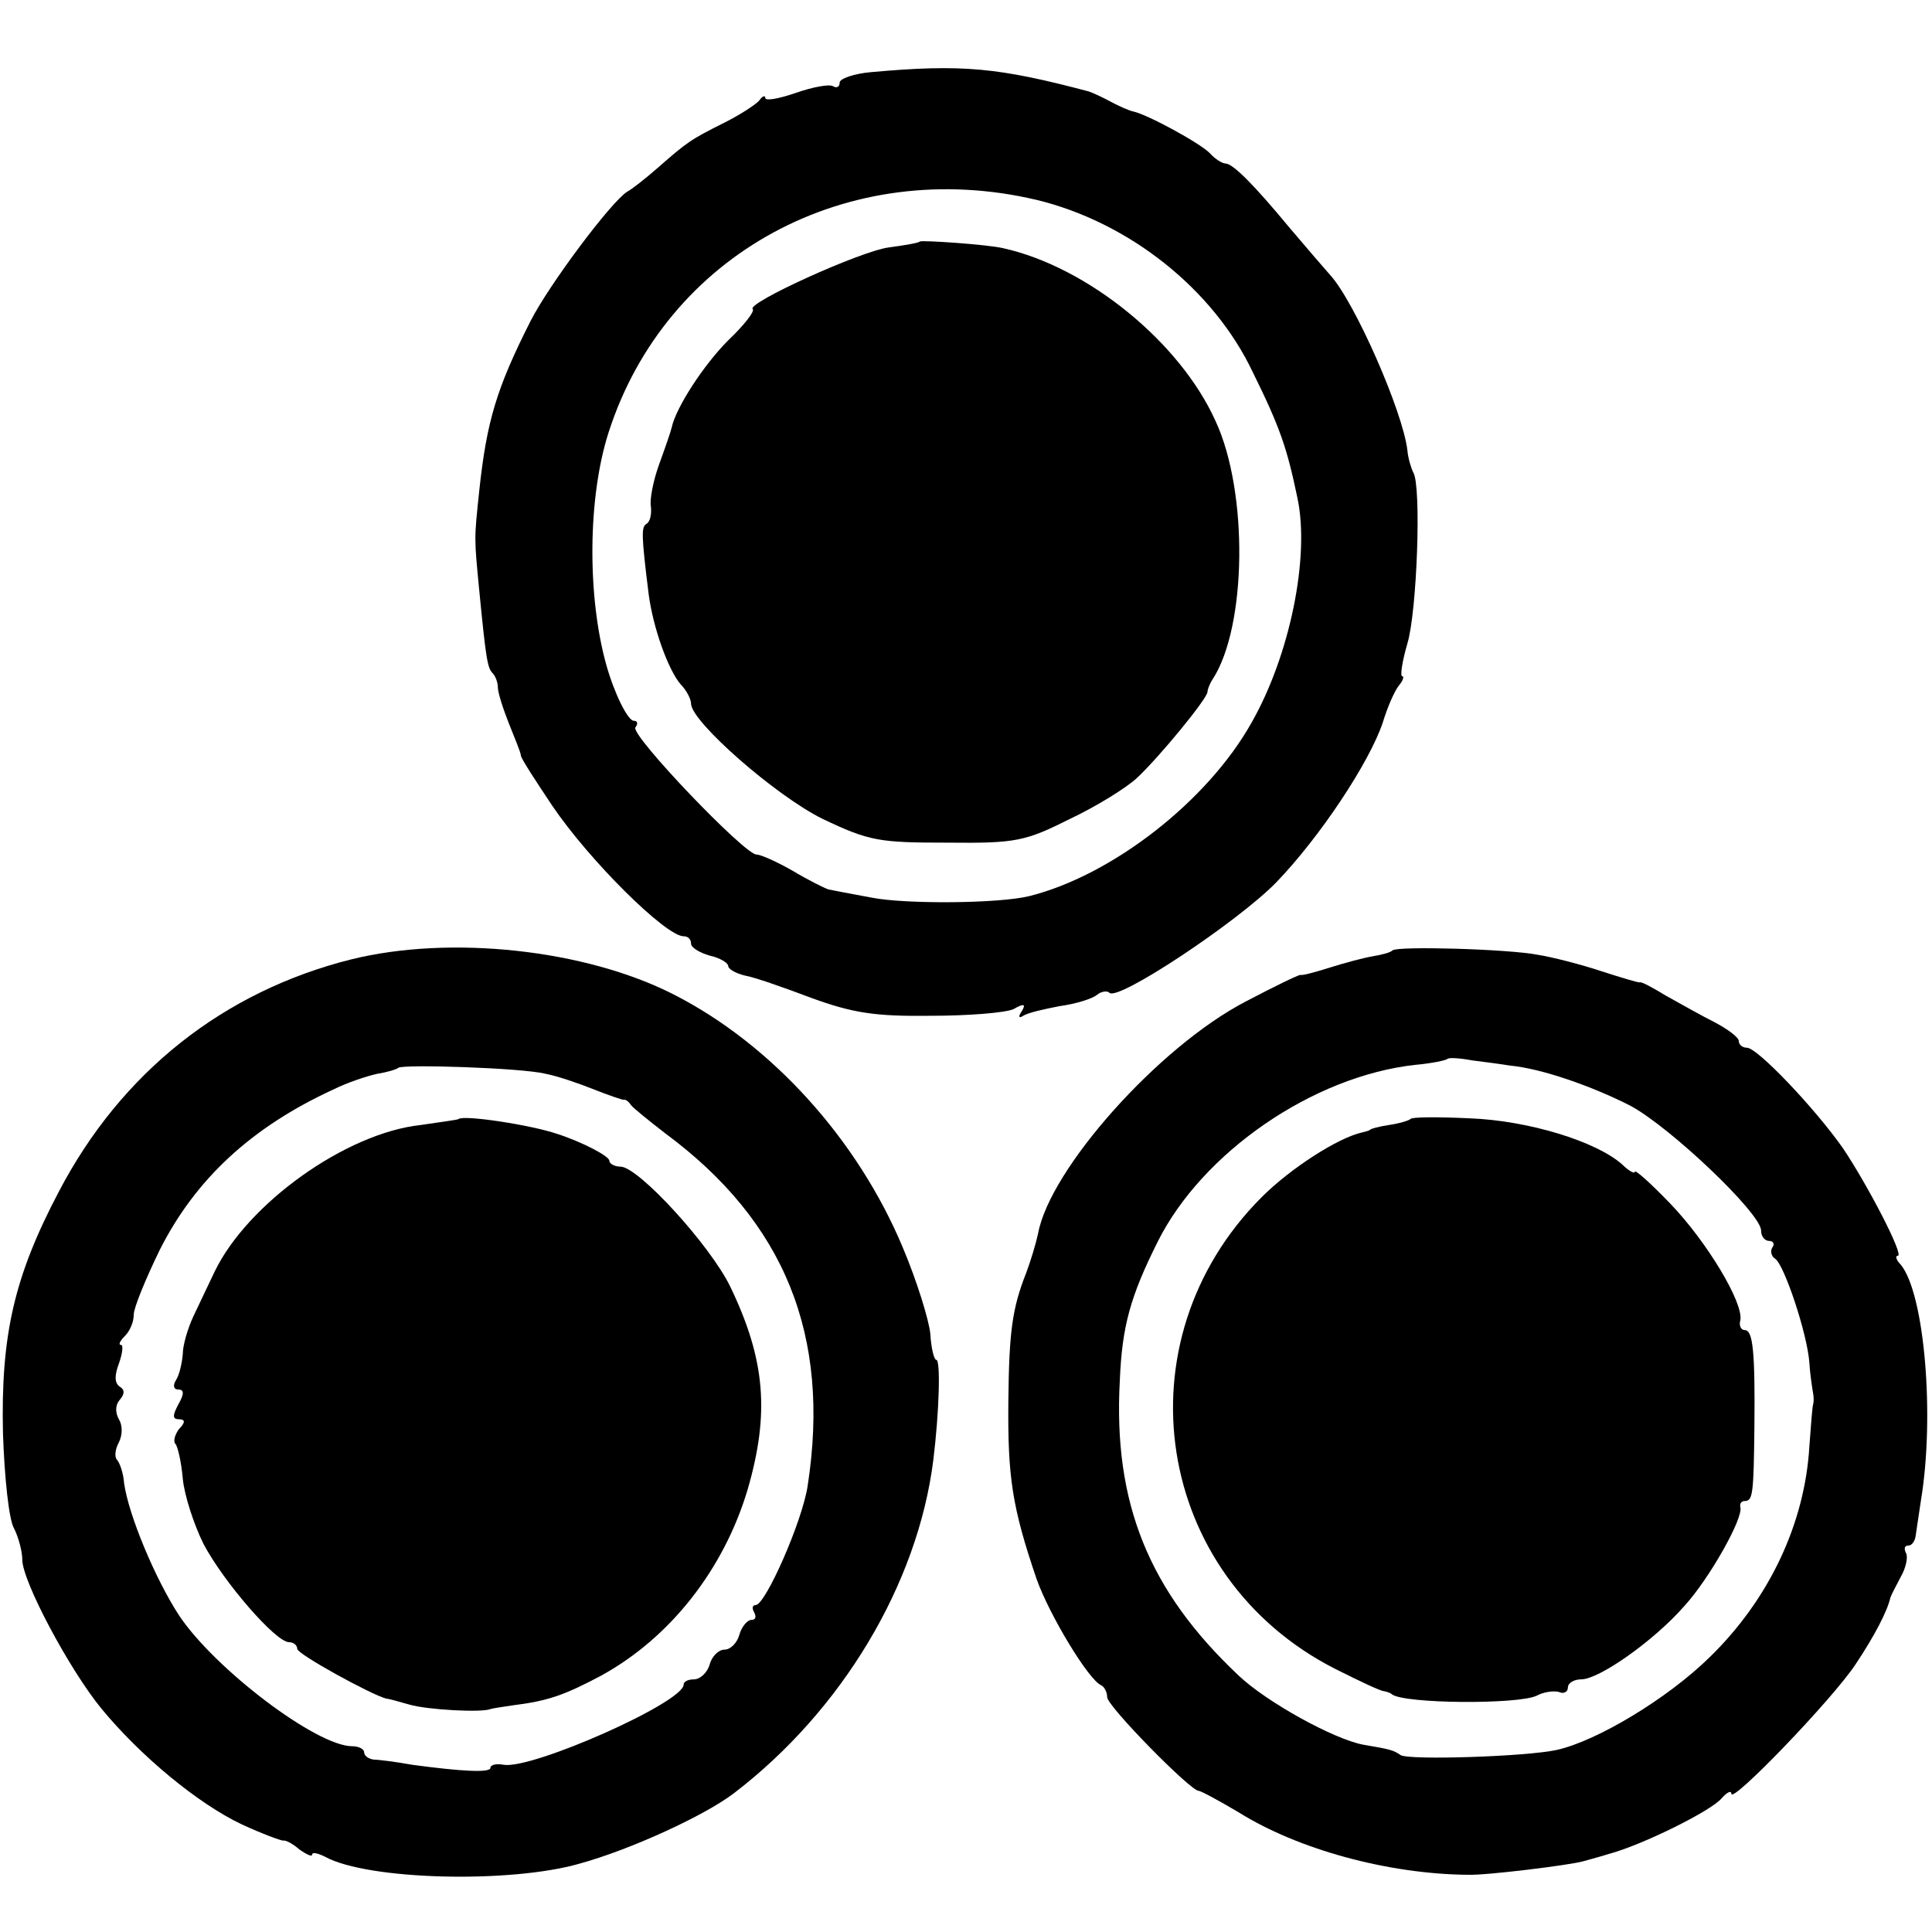
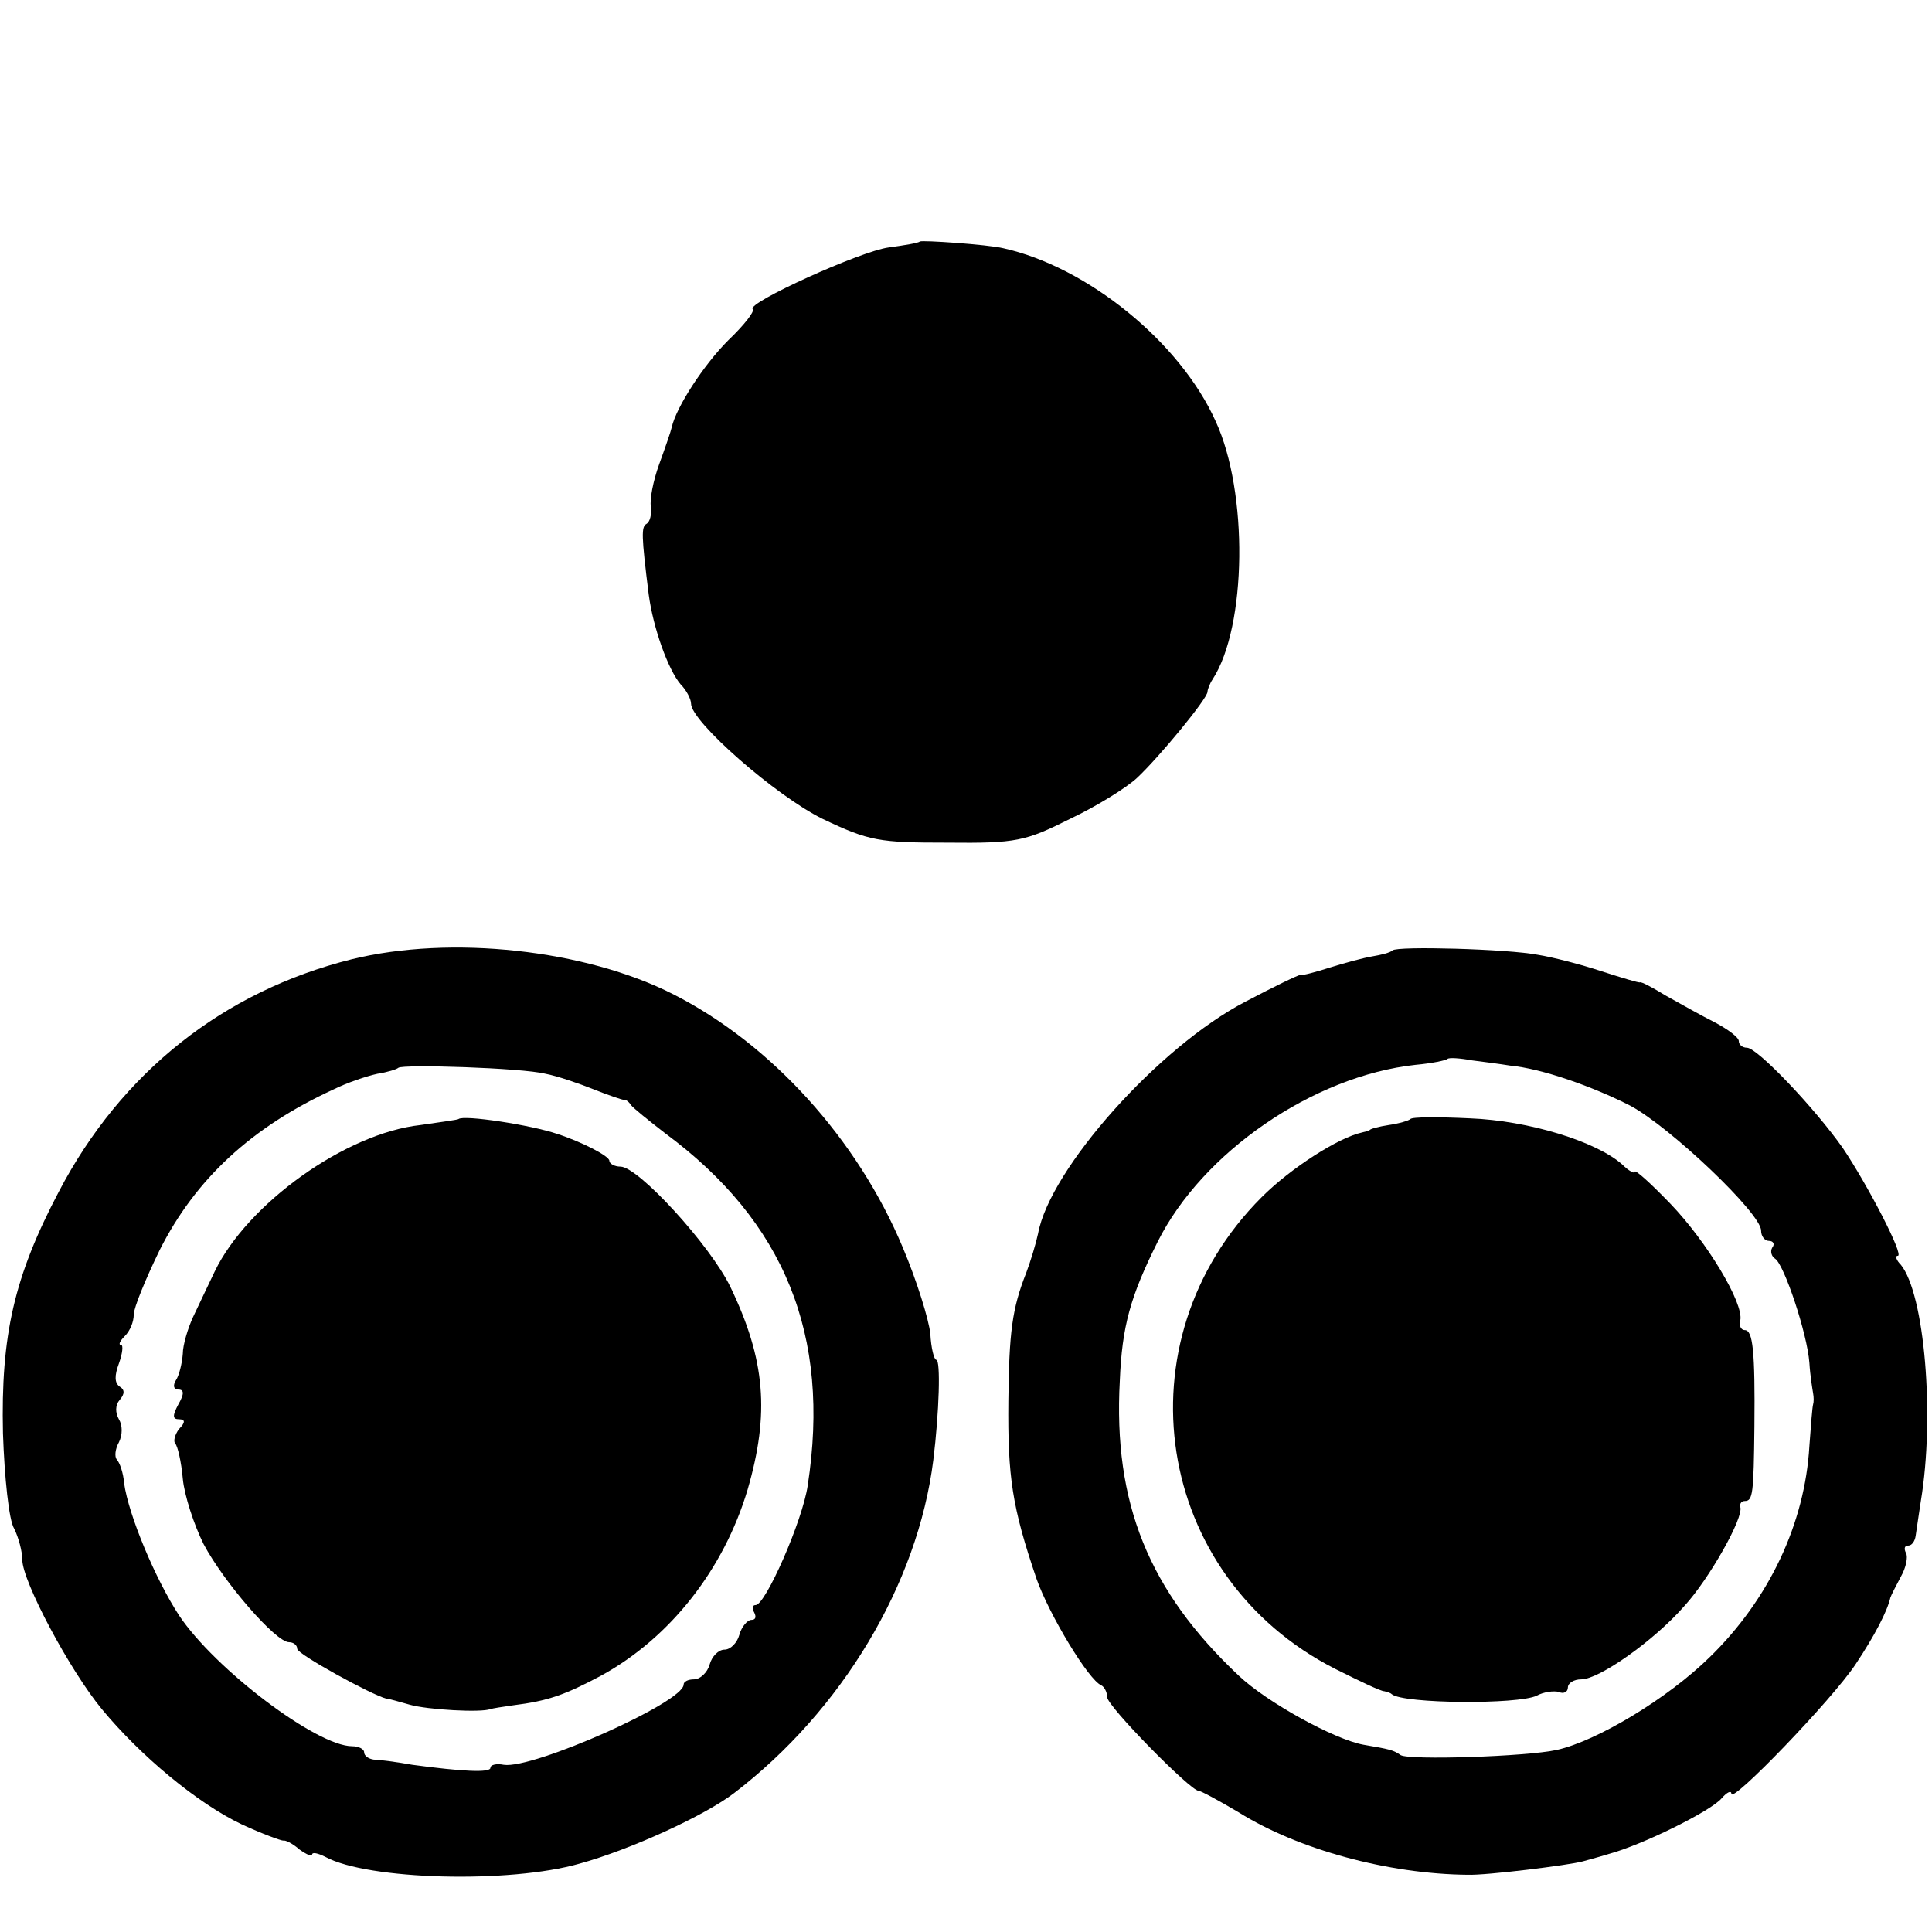
<svg xmlns="http://www.w3.org/2000/svg" version="1.0" width="260pt" height="260pt" viewBox="0 0 260 260" preserveAspectRatio="xMidYMid meet">
  <g transform="translate(0,260) scale(0.1,-0.1)" fill="#000000" stroke="none">
-     <path d="M1173 2503 c-24 -2 -43 -9 -43 -14 0 -6 -4 -8 -9 -5 -5 3 -27 -1 -50 -9 -23 -8 -41 -11 -41 -7 0 4 -4 3 -8 -3 -4 -5 -25 -19 -47 -30 -46 -23 -50 -26 -90 -61 -16 -14 -35 -29 -41 -32 -22 -14 -105 -125 -130 -174 -46 -91 -59 -135 -69 -228 -7 -67 -7 -62 0 -135 9 -92 11 -104 18 -111 4 -4 7 -13 7 -19 0 -7 7 -29 15 -49 8 -20 16 -39 16 -43 1 -5 20 -34 42 -67 50 -74 153 -176 177 -176 6 0 10 -4 10 -10 0 -5 11 -12 25 -16 14 -3 25 -10 25 -14 0 -4 10 -10 23 -13 12 -2 52 -16 89 -30 55 -20 85 -25 160 -24 51 0 101 4 112 9 14 8 17 7 11 -3 -5 -7 -4 -10 2 -6 6 4 28 9 49 13 22 3 44 10 50 15 6 5 14 6 17 3 11 -12 172 95 224 148 59 61 126 162 144 216 6 20 16 43 22 50 5 6 7 12 4 12 -3 0 0 20 7 44 13 43 19 212 8 230 -3 6 -7 19 -8 30 -6 52 -71 200 -104 236 -8 9 -33 38 -55 64 -48 58 -76 86 -86 86 -4 0 -14 6 -21 14 -14 14 -84 52 -103 56 -5 1 -19 7 -30 13 -11 6 -24 12 -30 14 -121 32 -170 37 -292 26z m222 -172 c124 -30 238 -120 291 -232 37 -75 46 -102 60 -169 17 -79 -10 -212 -62 -303 -59 -105 -187 -205 -299 -233 -41 -10 -166 -11 -212 -2 -27 5 -53 10 -58 11 -6 2 -28 13 -48 25 -21 12 -43 22 -49 22 -16 0 -169 160 -163 171 4 5 3 9 -2 9 -8 0 -26 36 -37 75 -26 93 -25 226 3 313 77 240 322 373 576 313z" />
    <path d="M1238 2275 c-2 -2 -20 -5 -42 -8 -38 -5 -192 -75 -183 -83 3 -3 -12 -22 -33 -42 -33 -33 -70 -90 -76 -117 -1 -5 -9 -28 -17 -50 -8 -22 -13 -48 -11 -57 1 -10 -1 -20 -6 -23 -7 -4 -7 -15 3 -95 6 -45 26 -101 43 -121 8 -8 14 -20 14 -26 0 -24 114 -124 177 -155 63 -30 76 -32 168 -32 93 -1 105 2 165 32 36 17 76 42 90 55 30 28 95 107 95 116 0 3 3 11 7 17 46 71 48 252 4 347 -48 107 -173 208 -286 233 -21 5 -109 11 -112 9z" />
    <path d="M473 1309 c-172 -43 -310 -152 -394 -313 -60 -114 -78 -193 -75 -325 2 -59 8 -117 15 -128 6 -12 11 -31 11 -42 0 -29 64 -149 107 -201 52 -63 129 -127 188 -155 28 -13 53 -22 56 -22 3 1 13 -4 22 -12 10 -7 17 -10 17 -7 0 4 8 2 18 -3 57 -31 248 -36 342 -9 69 19 169 65 208 95 145 111 247 281 268 448 8 65 10 135 4 135 -3 0 -7 16 -8 35 -2 19 -18 71 -37 116 -61 146 -177 274 -309 341 -118 60 -299 80 -433 47z m261 -154 c16 -3 45 -13 65 -21 20 -8 38 -14 40 -14 2 1 7 -2 10 -7 3 -4 24 -21 46 -38 161 -119 223 -272 192 -474 -7 -48 -57 -161 -70 -161 -5 0 -5 -5 -2 -10 3 -6 2 -10 -4 -10 -5 0 -13 -9 -16 -20 -3 -11 -12 -20 -20 -20 -8 0 -17 -9 -20 -20 -3 -11 -13 -20 -21 -20 -8 0 -14 -3 -14 -7 0 -24 -203 -114 -242 -108 -10 2 -18 0 -18 -4 0 -7 -38 -5 -105 4 -22 4 -46 7 -52 7 -7 1 -13 5 -13 10 0 4 -7 8 -16 8 -48 0 -185 104 -233 176 -32 49 -68 135 -74 178 -1 14 -6 28 -10 32 -3 4 -2 14 3 23 5 10 5 23 0 31 -5 9 -5 19 1 26 7 8 7 14 0 18 -7 5 -7 15 -1 31 5 14 6 25 3 25 -4 0 -2 5 5 12 7 7 12 19 12 29 0 9 16 48 35 87 48 95 123 165 234 216 18 9 45 18 59 21 13 2 26 6 28 8 6 5 166 0 198 -8z" />
    <path d="M617 1094 c-1 -1 -24 -4 -51 -8 -101 -11 -233 -106 -277 -197 -9 -19 -22 -46 -29 -61 -7 -15 -14 -38 -14 -50 -1 -13 -5 -29 -9 -35 -5 -8 -3 -13 3 -13 8 0 8 -6 0 -20 -8 -15 -8 -20 1 -20 8 0 9 -4 0 -13 -6 -8 -8 -17 -5 -20 3 -3 8 -24 10 -47 2 -22 15 -62 28 -88 27 -51 97 -132 115 -132 6 0 11 -4 11 -9 0 -7 100 -62 120 -67 3 0 17 -4 31 -8 24 -7 97 -11 109 -6 3 1 16 3 30 5 48 6 70 14 119 40 93 51 165 143 197 250 30 103 24 175 -23 273 -27 56 -124 162 -148 162 -8 0 -15 4 -15 8 0 6 -36 25 -70 36 -35 12 -126 26 -133 20z" />
    <path d="M1874 1321 c-3 -3 -15 -6 -27 -8 -12 -2 -38 -9 -57 -15 -19 -6 -37 -11 -40 -10 -3 0 -36 -16 -74 -36 -117 -61 -263 -225 -279 -312 -3 -14 -10 -37 -16 -53 -19 -48 -23 -80 -24 -172 -1 -103 5 -143 38 -240 17 -48 70 -136 87 -143 4 -2 8 -9 8 -16 0 -12 112 -126 123 -126 3 0 27 -13 54 -29 80 -50 201 -83 308 -84 25 -1 137 13 155 18 3 1 19 5 35 10 45 12 138 58 152 75 7 8 13 11 13 6 0 -14 135 126 167 174 26 39 43 72 47 90 1 3 7 15 14 28 7 12 10 27 7 32 -3 6 -2 10 3 10 5 0 9 6 10 13 1 6 4 28 7 47 19 114 5 279 -27 318 -6 6 -8 12 -4 12 9 0 -41 96 -74 145 -38 54 -115 135 -129 135 -6 0 -11 4 -11 9 0 5 -15 16 -32 25 -18 9 -48 26 -66 36 -18 11 -33 19 -35 18 -1 -1 -24 6 -52 15 -27 9 -66 19 -85 22 -41 8 -190 12 -196 6z m158 -155 c43 -4 111 -28 162 -54 54 -29 176 -145 176 -168 0 -8 5 -14 11 -14 5 0 8 -4 4 -9 -3 -5 -1 -12 4 -15 12 -8 43 -100 46 -140 1 -17 4 -35 5 -41 1 -5 1 -12 0 -15 -1 -3 -3 -28 -5 -56 -6 -104 -54 -206 -134 -284 -57 -56 -152 -113 -206 -125 -41 -9 -198 -14 -210 -7 -10 7 -15 8 -50 14 -39 7 -130 57 -168 93 -121 114 -169 232 -160 397 3 73 14 113 51 187 60 120 209 223 347 238 22 2 41 6 43 8 2 2 17 1 33 -2 16 -2 39 -5 51 -7z" />
    <path d="M1898 1094 c-2 -2 -15 -6 -29 -8 -13 -2 -25 -5 -26 -7 -2 -1 -6 -2 -10 -3 -32 -7 -96 -48 -135 -87 -194 -194 -145 -511 99 -635 32 -16 61 -30 66 -30 4 -1 8 -2 10 -4 16 -13 170 -14 195 -2 9 5 23 7 30 5 6 -3 12 0 12 6 0 6 8 11 18 11 24 0 98 52 139 99 33 36 80 119 75 133 -1 5 2 8 6 8 11 0 12 10 13 100 1 102 -2 130 -13 130 -5 0 -8 6 -6 13 5 23 -45 106 -94 157 -26 27 -48 47 -48 43 0 -3 -8 1 -17 10 -35 31 -126 59 -205 62 -42 2 -78 2 -80 -1z" />
  </g>
</svg>